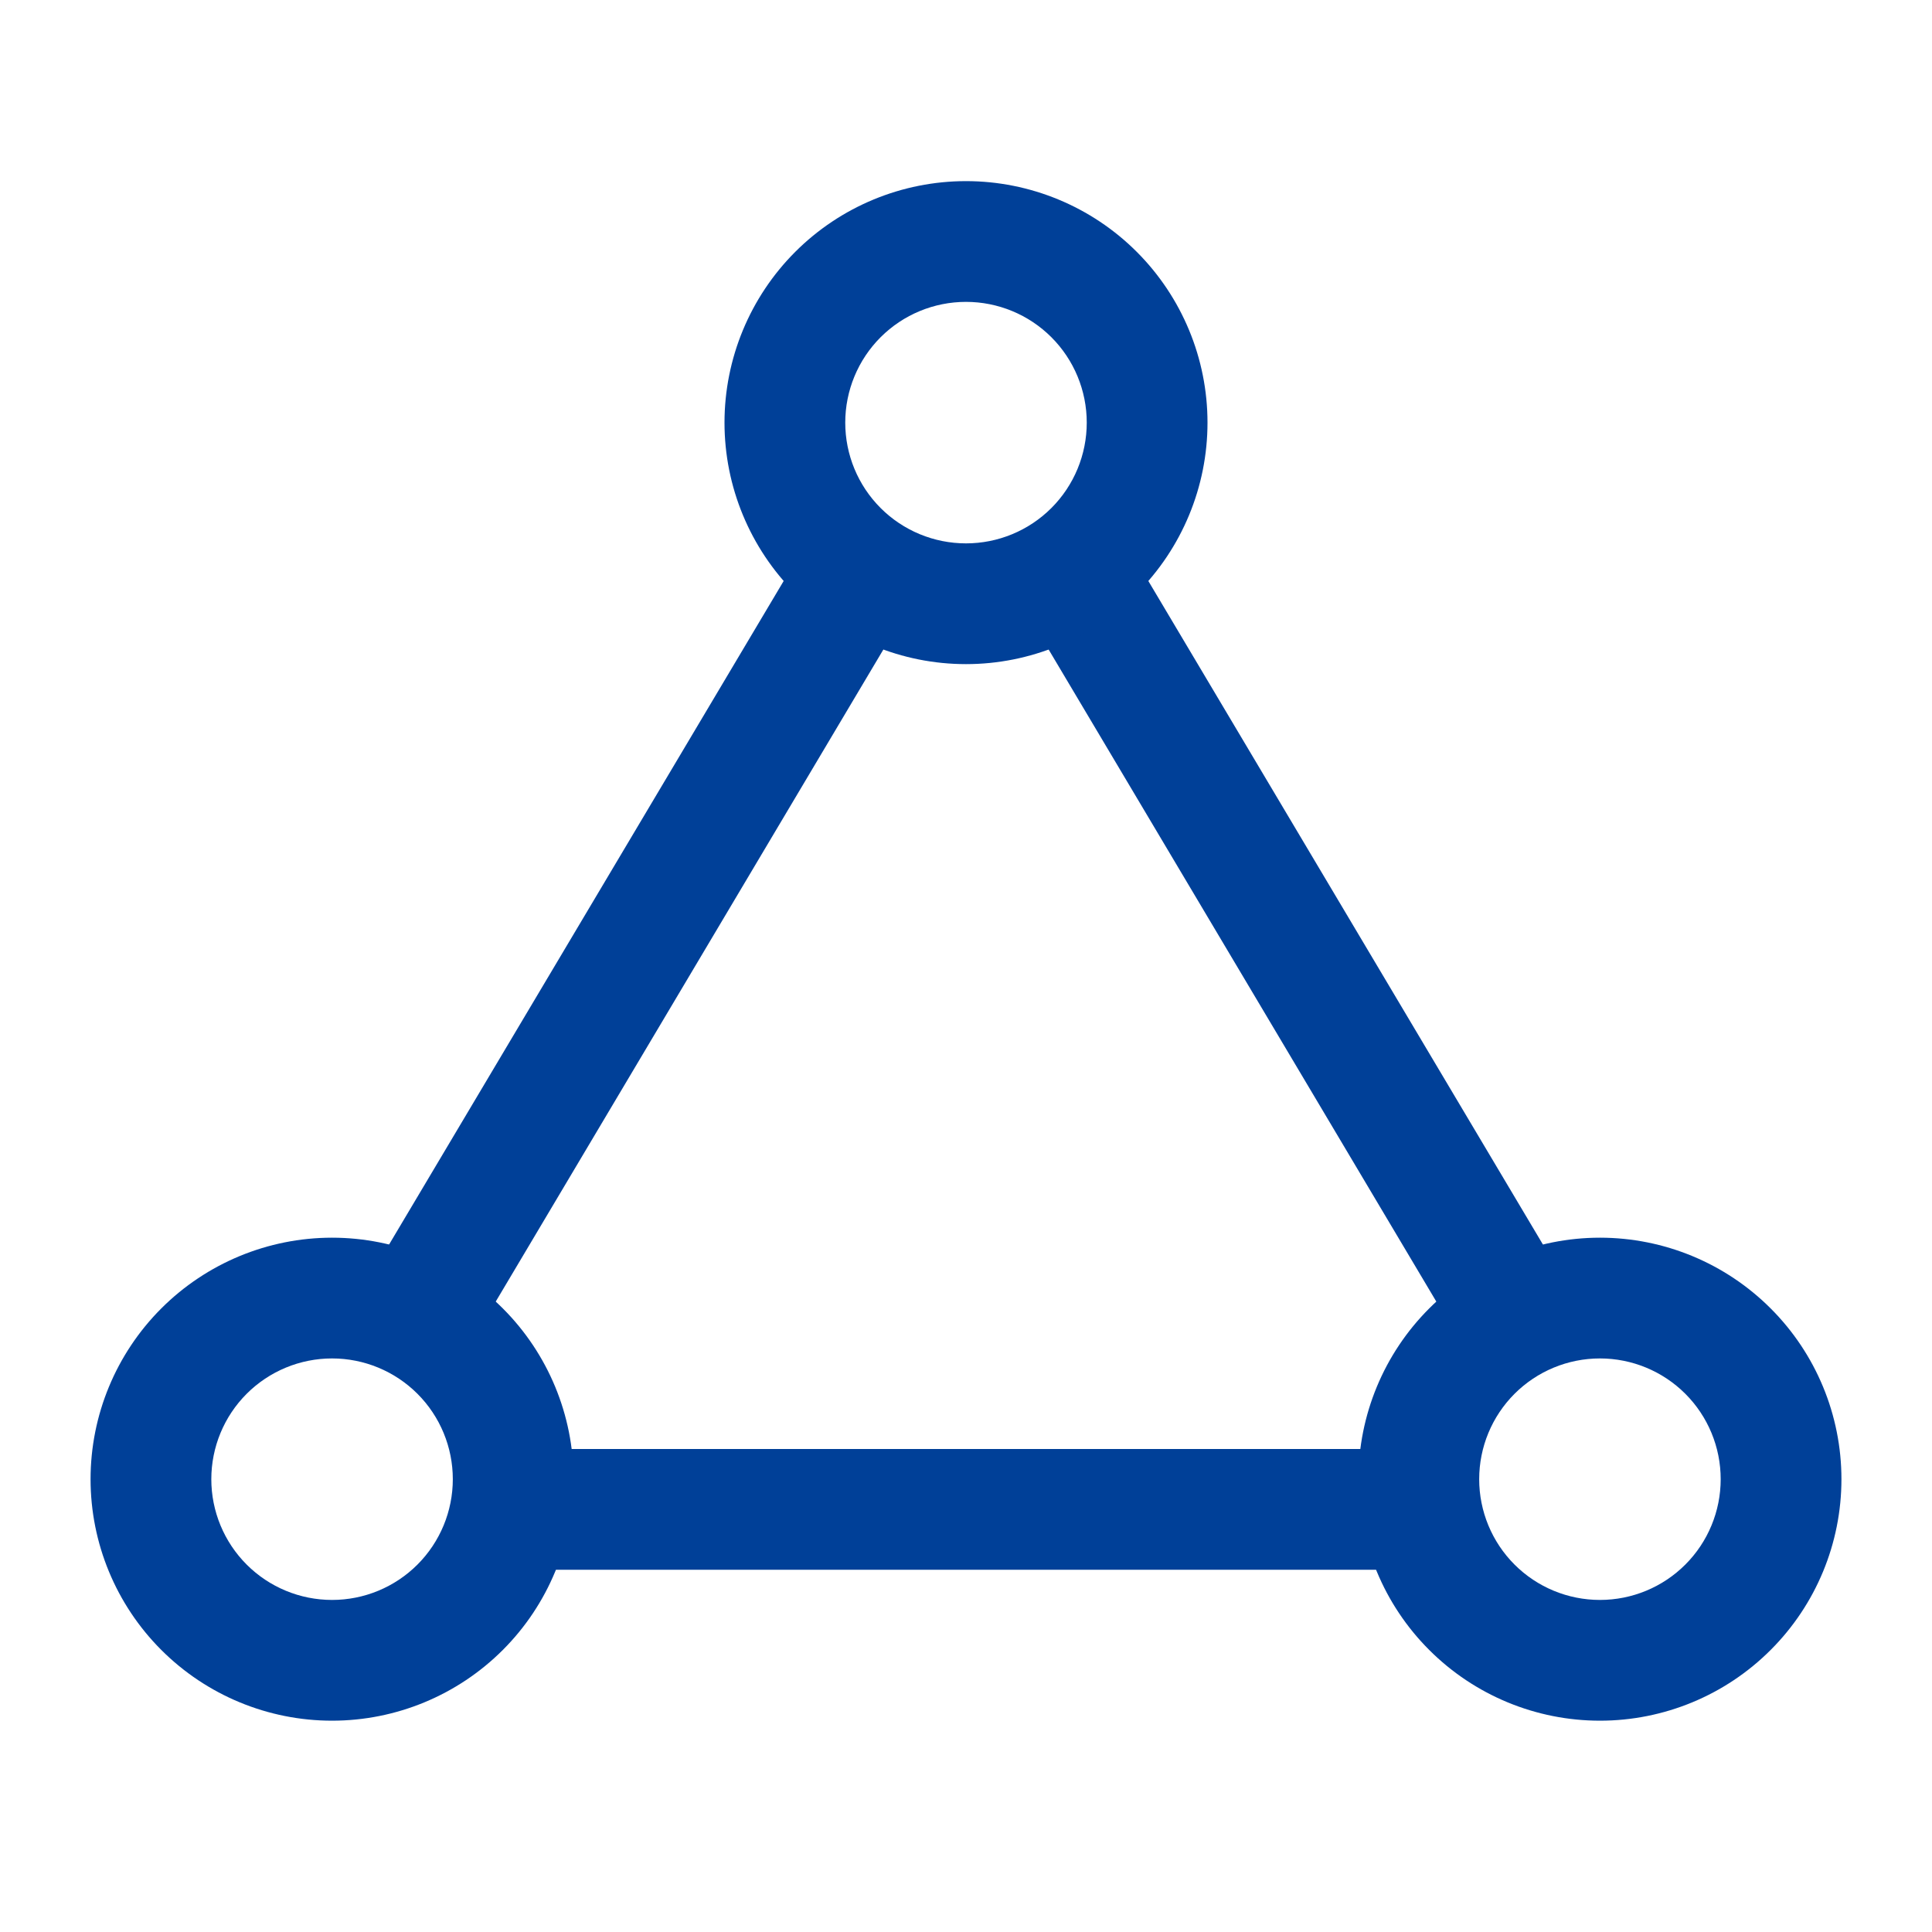
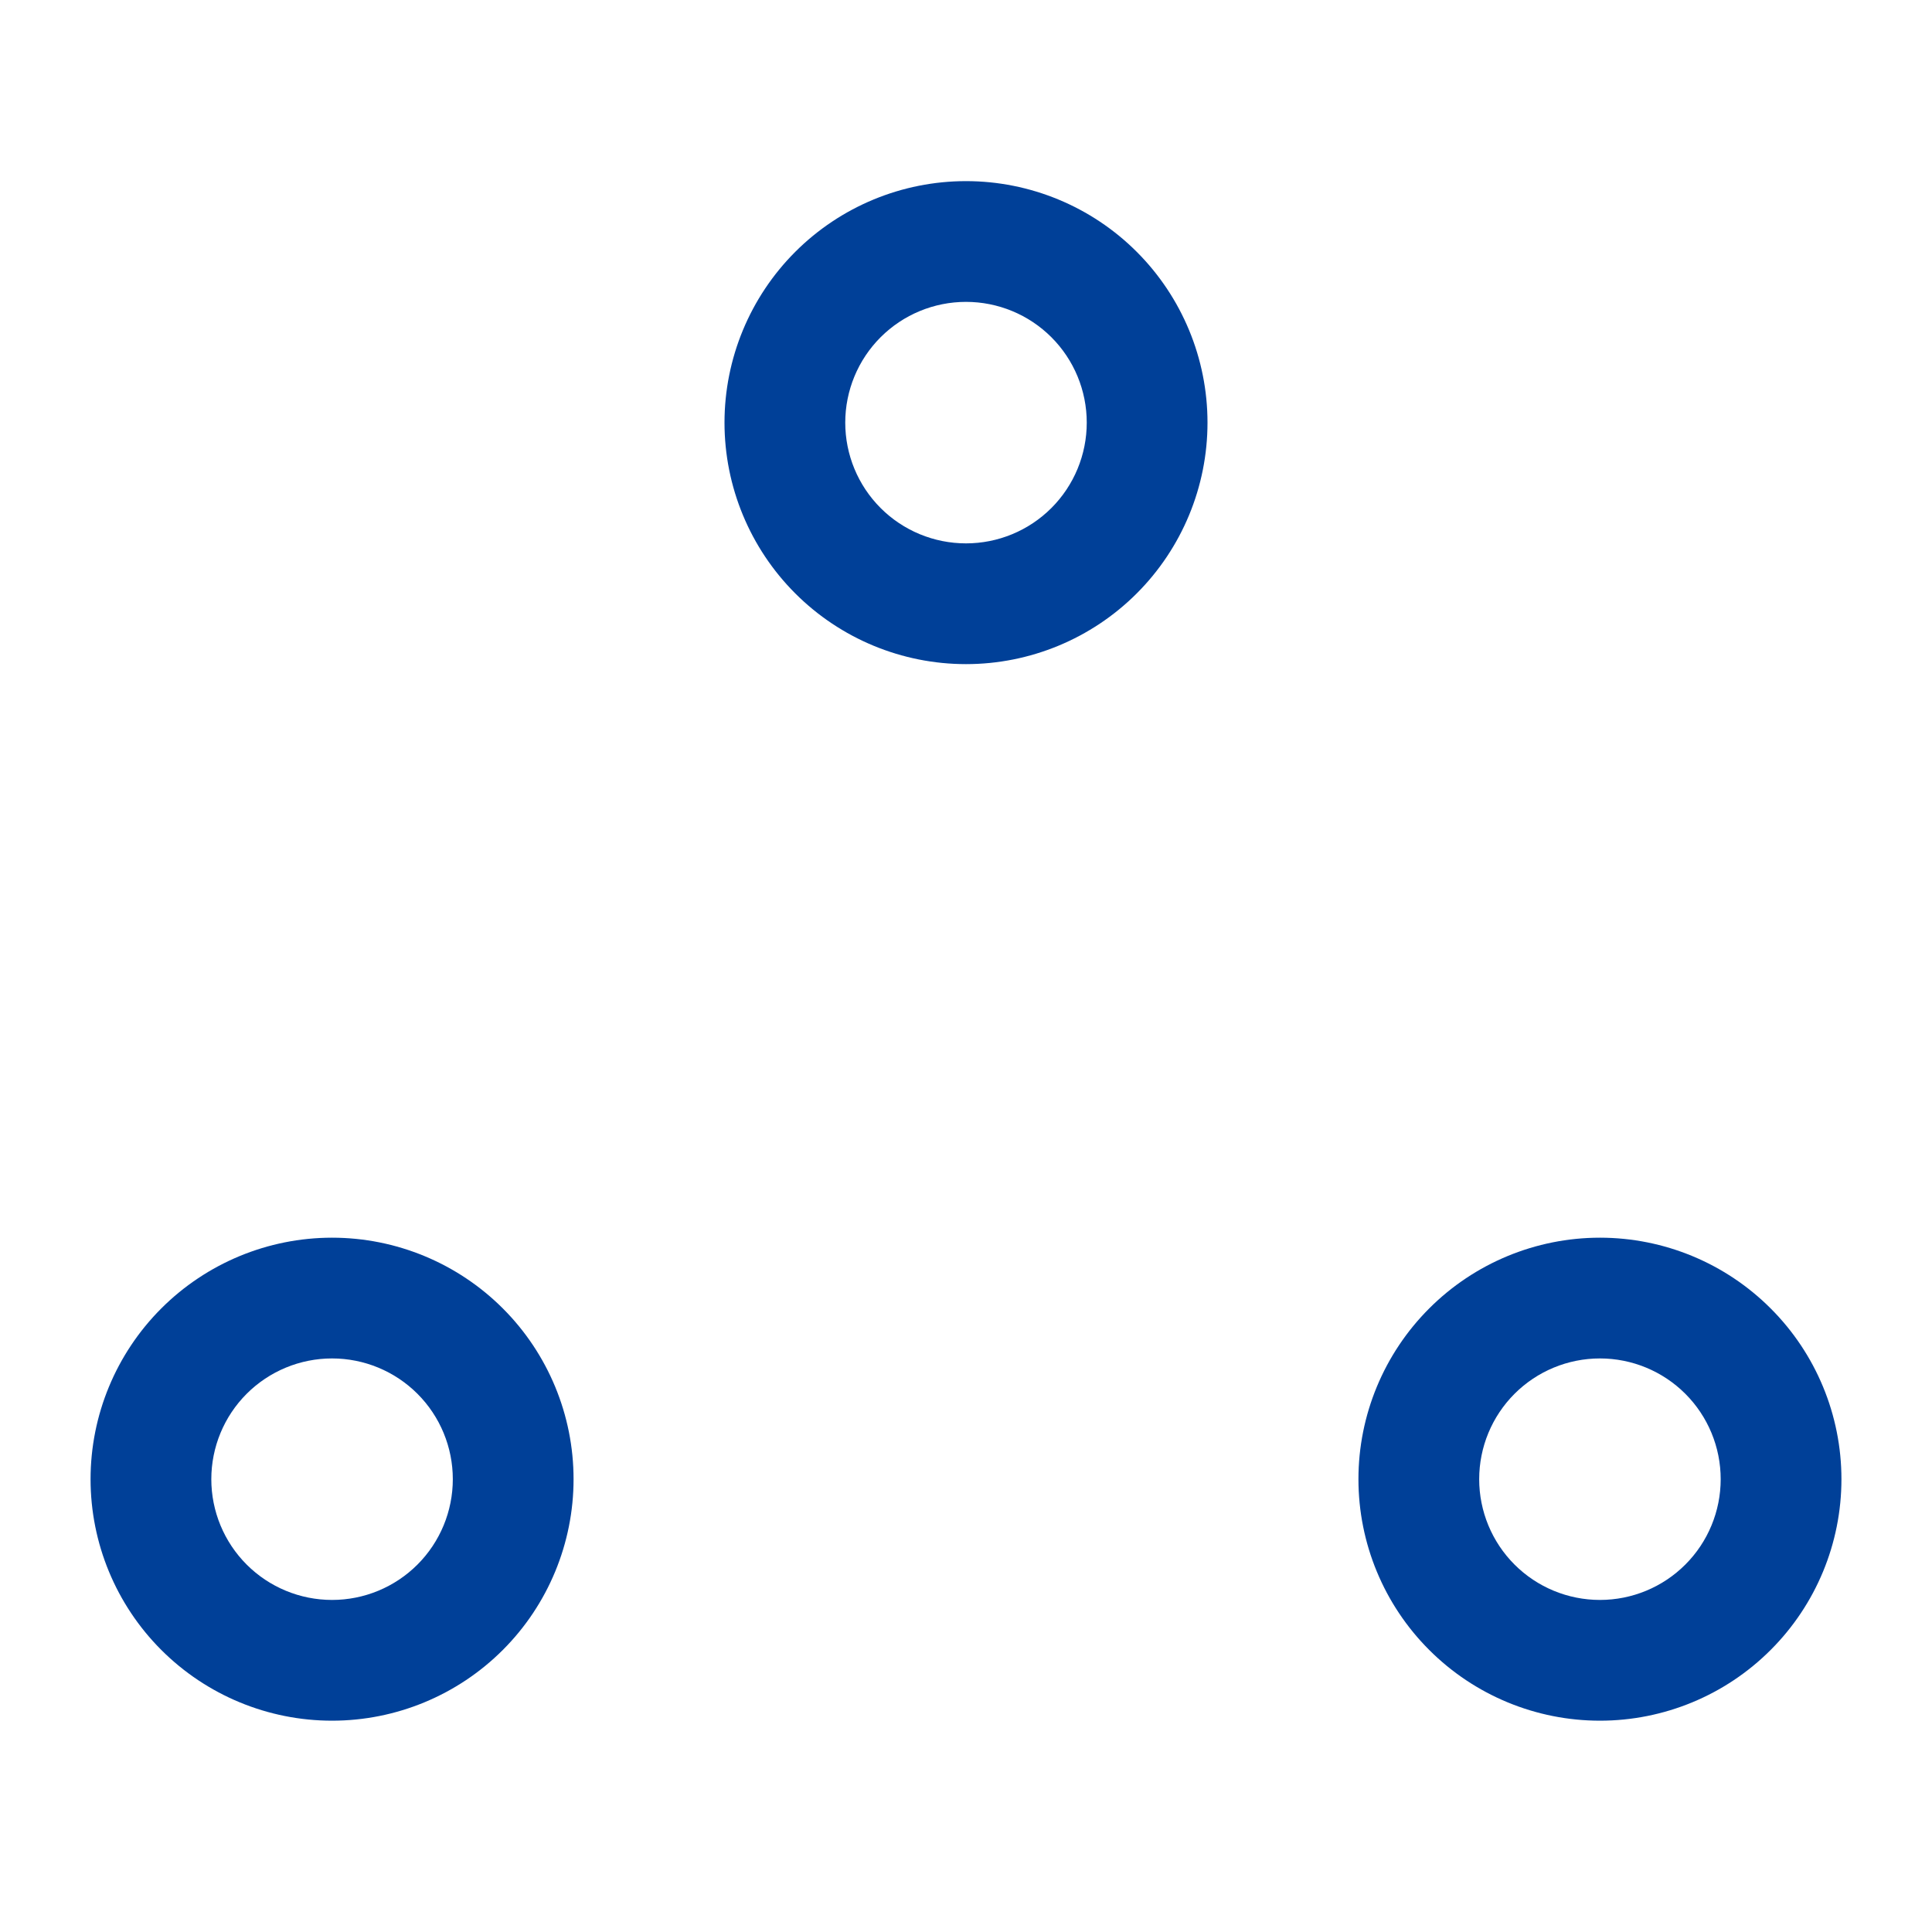
<svg xmlns="http://www.w3.org/2000/svg" width="40" height="40" viewBox="0 0 40 40" fill="none">
-   <path d="M10.573 30H29.427C29.392 30.206 29.375 30.416 29.375 30.625C29.375 31.308 29.557 31.949 29.877 32.5H10.123C10.442 31.949 10.625 31.308 10.625 30.625C10.625 30.416 10.608 30.206 10.573 30ZM23.089 10.875L32.623 26.907C31.771 27.022 30.984 27.427 30.395 28.054L21.057 12.348C21.884 12.104 22.601 11.584 23.089 10.875ZM18.943 12.348L9.606 28.054C9.017 27.427 8.23 27.022 7.377 26.907L16.911 10.875C17.399 11.585 18.117 12.105 18.943 12.348Z" fill="#004098" />
  <path d="M33.125 25.625C34.451 25.625 35.723 26.152 36.66 27.09C37.598 28.027 38.125 29.299 38.125 30.625C38.125 31.951 37.598 33.223 36.66 34.16C35.723 35.098 34.451 35.625 33.125 35.625C31.799 35.625 30.527 35.098 29.59 34.16C28.652 33.223 28.125 31.951 28.125 30.625C28.125 29.299 28.652 28.027 29.59 27.09C30.527 26.152 31.799 25.625 33.125 25.625ZM6.875 25.625C8.201 25.625 9.473 26.152 10.411 27.09C11.348 28.027 11.875 29.299 11.875 30.625C11.875 31.951 11.348 33.223 10.411 34.16C9.473 35.098 8.201 35.625 6.875 35.625C5.549 35.625 4.277 35.098 3.339 34.16C2.402 33.223 1.875 31.951 1.875 30.625C1.875 29.299 2.402 28.027 3.339 27.09C4.277 26.152 5.549 25.625 6.875 25.625ZM33.125 28.125C32.462 28.125 31.826 28.388 31.357 28.857C30.888 29.326 30.625 29.962 30.625 30.625C30.625 31.288 30.888 31.924 31.357 32.393C31.826 32.862 32.462 33.125 33.125 33.125C33.788 33.125 34.424 32.862 34.893 32.393C35.362 31.924 35.625 31.288 35.625 30.625C35.625 29.962 35.362 29.326 34.893 28.857C34.424 28.388 33.788 28.125 33.125 28.125ZM6.875 28.125C6.212 28.125 5.576 28.388 5.107 28.857C4.638 29.326 4.375 29.962 4.375 30.625C4.375 31.288 4.638 31.924 5.107 32.393C5.576 32.862 6.212 33.125 6.875 33.125C7.538 33.125 8.174 32.862 8.643 32.393C9.112 31.924 9.375 31.288 9.375 30.625C9.375 29.962 9.112 29.326 8.643 28.857C8.174 28.388 7.538 28.125 6.875 28.125ZM20 3.75C21.326 3.75 22.598 4.277 23.535 5.214C24.473 6.152 25 7.424 25 8.75C25 10.076 24.473 11.348 23.535 12.286C22.598 13.223 21.326 13.75 20 13.75C18.674 13.75 17.402 13.223 16.465 12.286C15.527 11.348 15 10.076 15 8.75C15 7.424 15.527 6.152 16.465 5.214C17.402 4.277 18.674 3.75 20 3.75ZM20 6.25C19.337 6.25 18.701 6.513 18.232 6.982C17.763 7.451 17.5 8.087 17.5 8.75C17.5 9.413 17.763 10.049 18.232 10.518C18.701 10.987 19.337 11.25 20 11.25C20.663 11.25 21.299 10.987 21.768 10.518C22.237 10.049 22.5 9.413 22.5 8.75C22.5 8.087 22.237 7.451 21.768 6.982C21.299 6.513 20.663 6.25 20 6.25Z" fill="#004098" />
</svg>